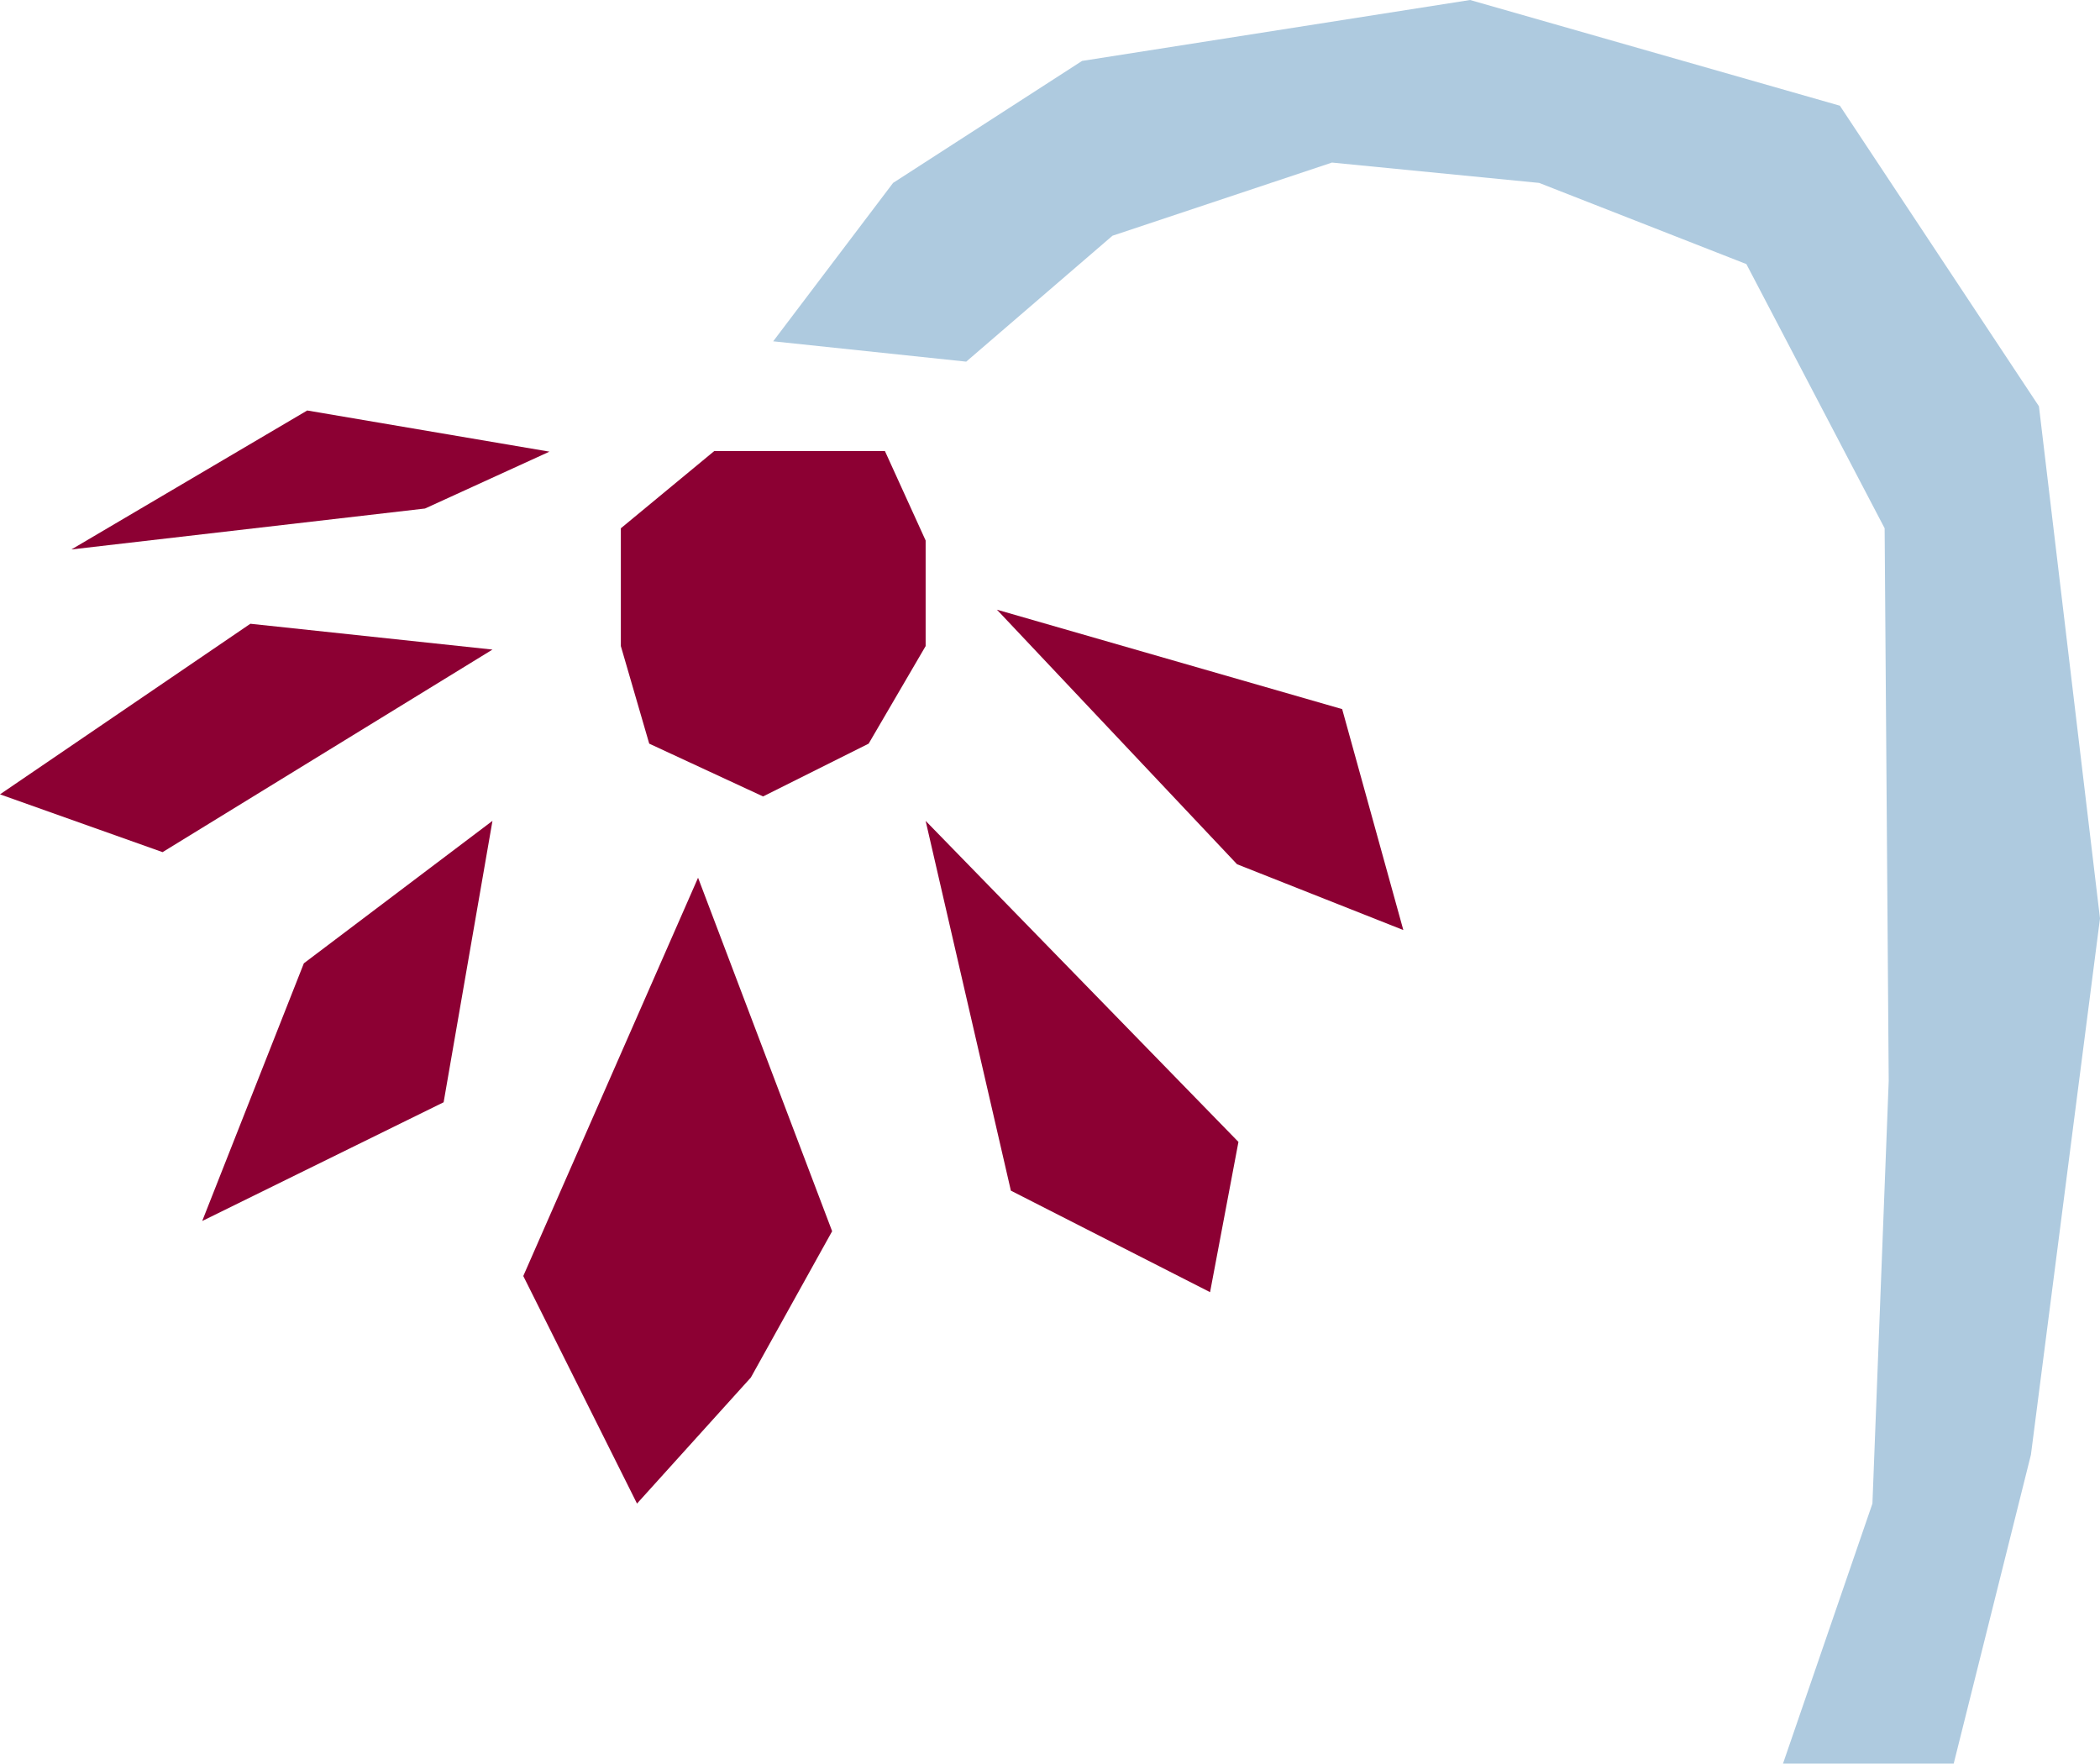
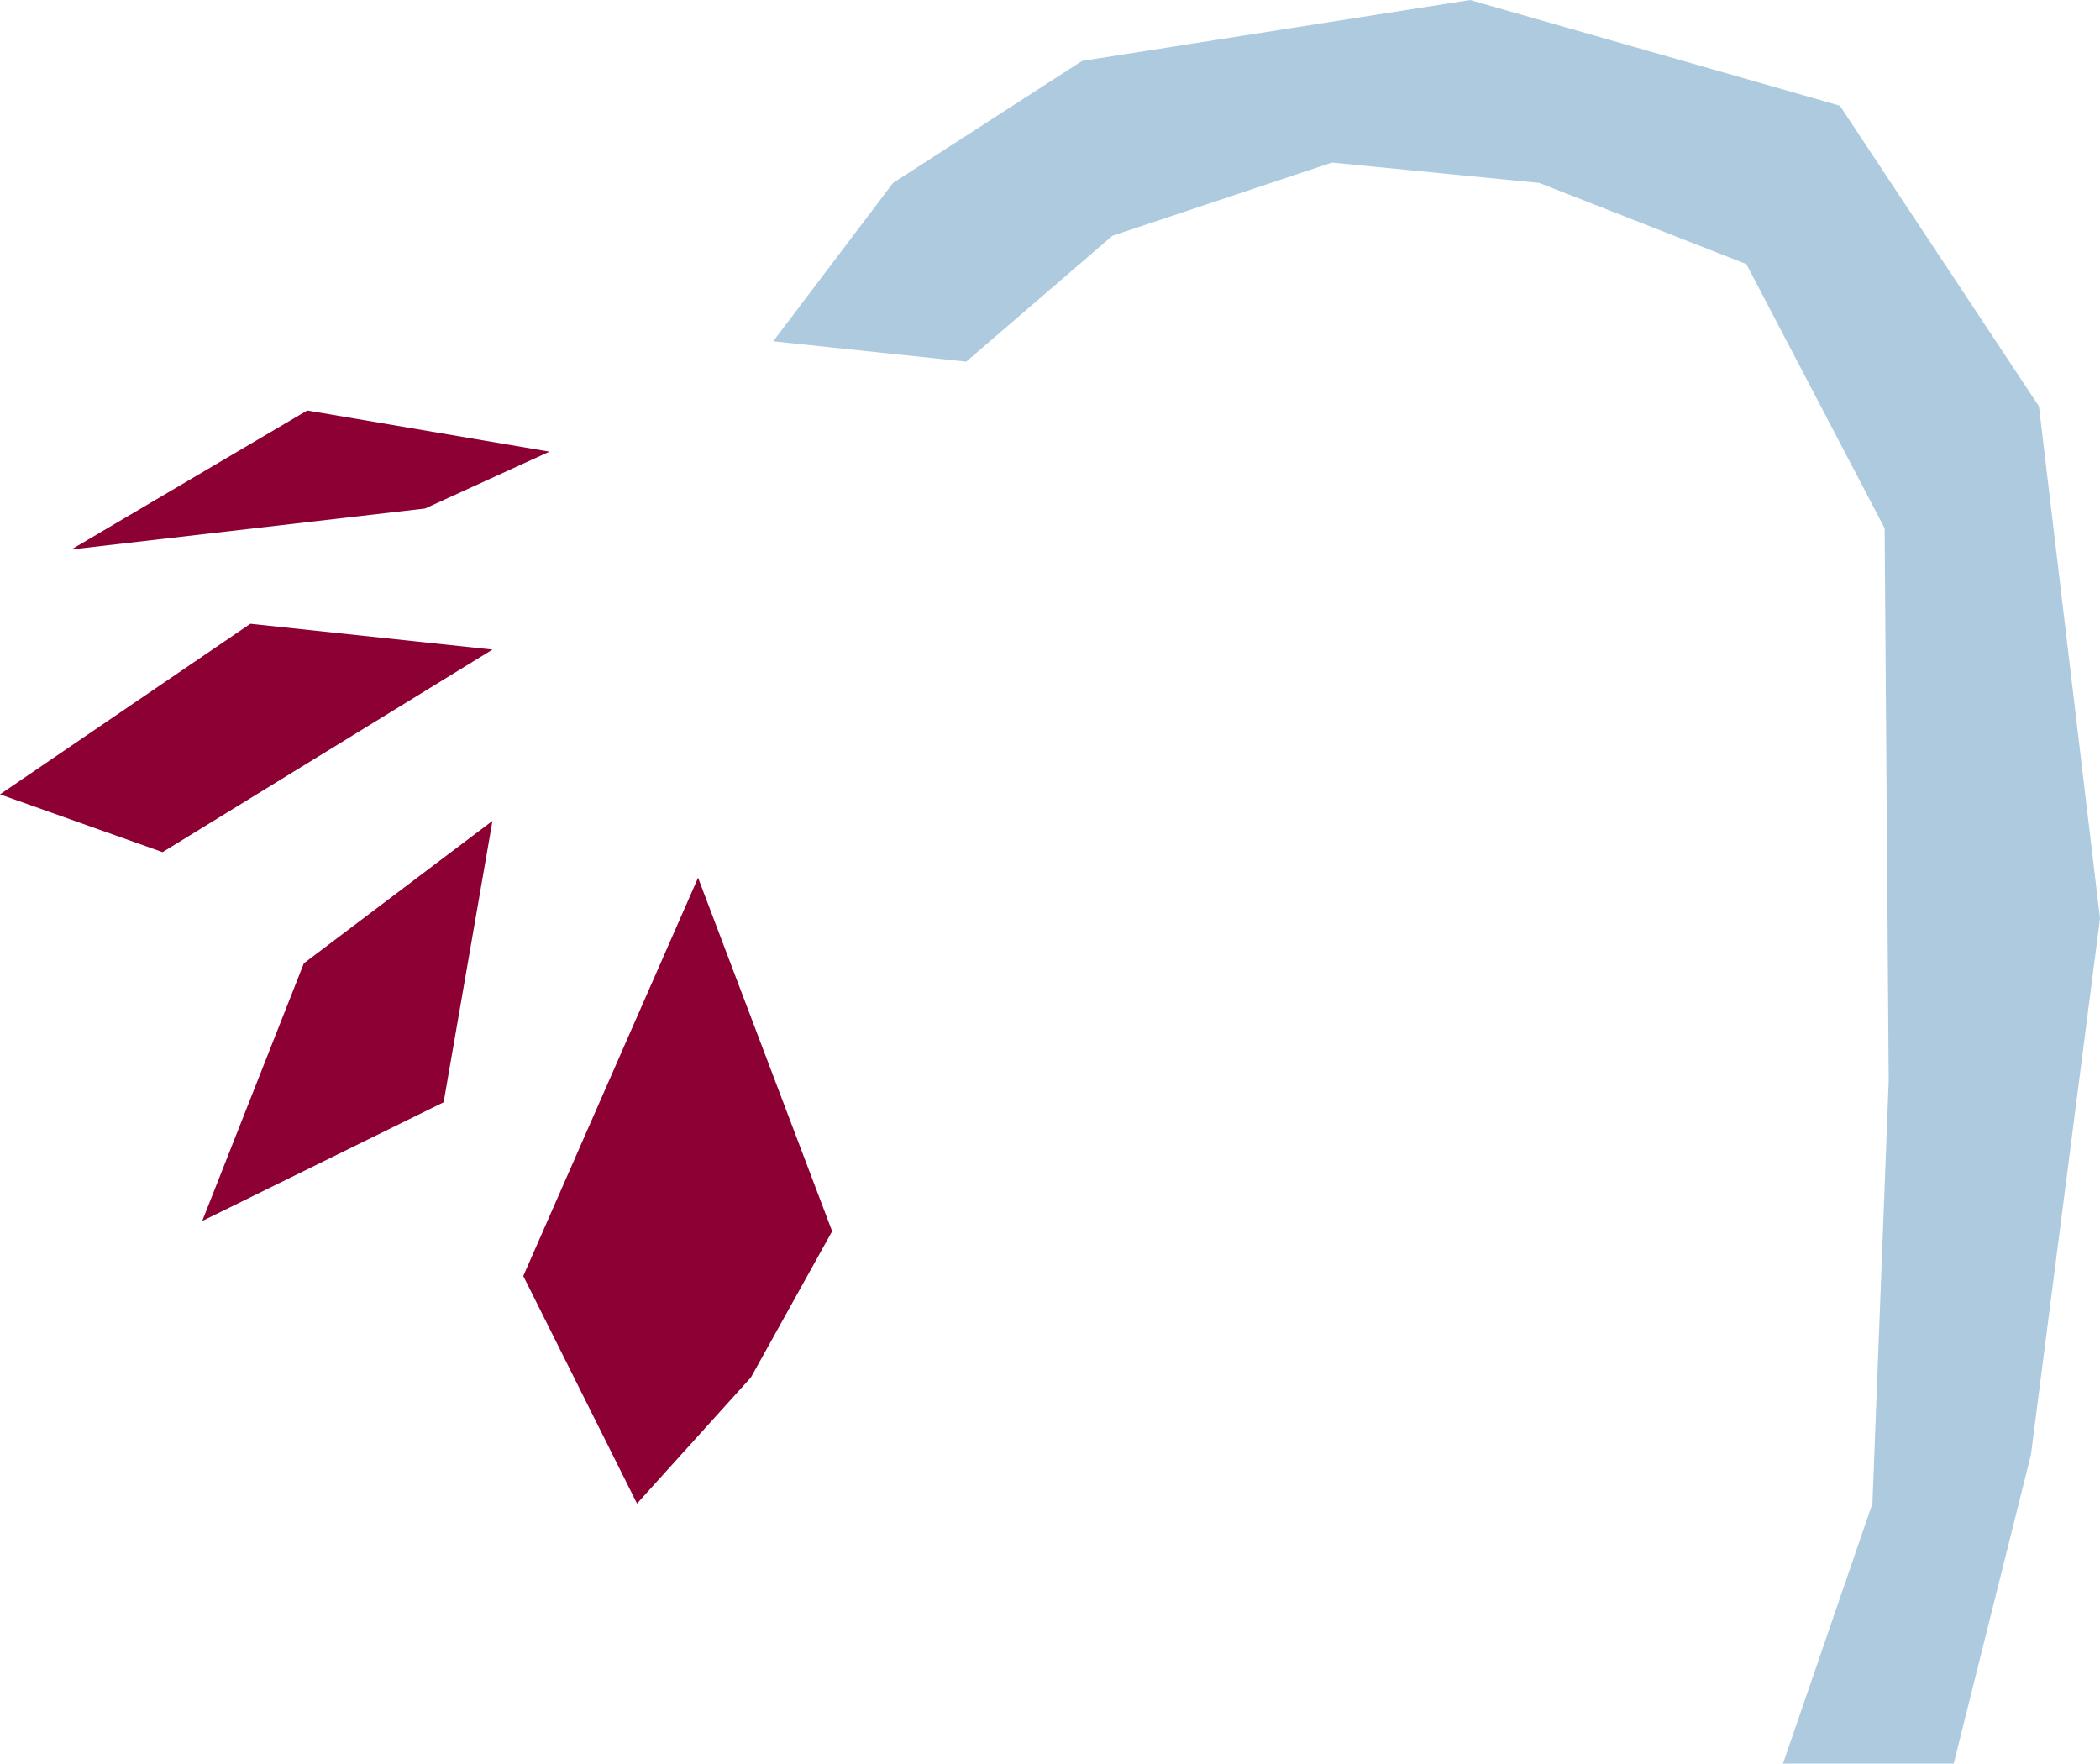
<svg xmlns="http://www.w3.org/2000/svg" id="Layer_2" viewBox="0 0 180.59 151.66">
  <defs>
    <style>.cls-1{fill:#aecadf;}.cls-2{fill:#8c0033;}</style>
  </defs>
  <g id="Layer_1-2">
-     <polygon class="cls-2" points="61.42 38.79 53.39 45.43 53.39 55.56 55.83 63.95 65.62 68.49 74.7 63.95 79.6 55.56 79.6 46.48 76.1 38.79 61.42 38.79" />
    <polygon class="cls-2" points="60.03 75.48 45 109.73 54.78 129.3 64.57 118.46 71.56 105.88 60.03 75.48" />
    <polygon class="cls-2" points="42.35 70.59 38.15 94.79 17.39 105 26.13 82.84 42.35 70.59" />
    <polygon class="cls-2" points="42.35 55.86 13.98 73.28 0 68.31 21.53 53.64 42.35 55.86" />
-     <polygon class="cls-2" points="79.6 70.59 86.93 102.39 104.06 111.12 106.5 98.2 79.6 70.59" />
-     <polygon class="cls-2" points="85.73 52.43 115.42 60.98 120.68 79.98 106.38 74.32 85.73 52.43" />
    <polygon class="cls-2" points="36.55 43.73 6.14 47.25 26.42 35.3 47.25 38.84 36.55 43.73" />
    <polygon class="cls-1" points="66.49 29.35 76.8 15.73 93.05 5.24 126.42 0 158.22 9.09 175.34 34.94 180.59 78.98 174.65 125.1 168.01 151.66 153.33 151.66 161.02 129.3 162.42 92.95 162.07 45.43 150.18 22.71 132.36 15.73 114.54 13.98 95.67 20.27 83.09 31.1 66.49 29.35" />
  </g>
</svg>